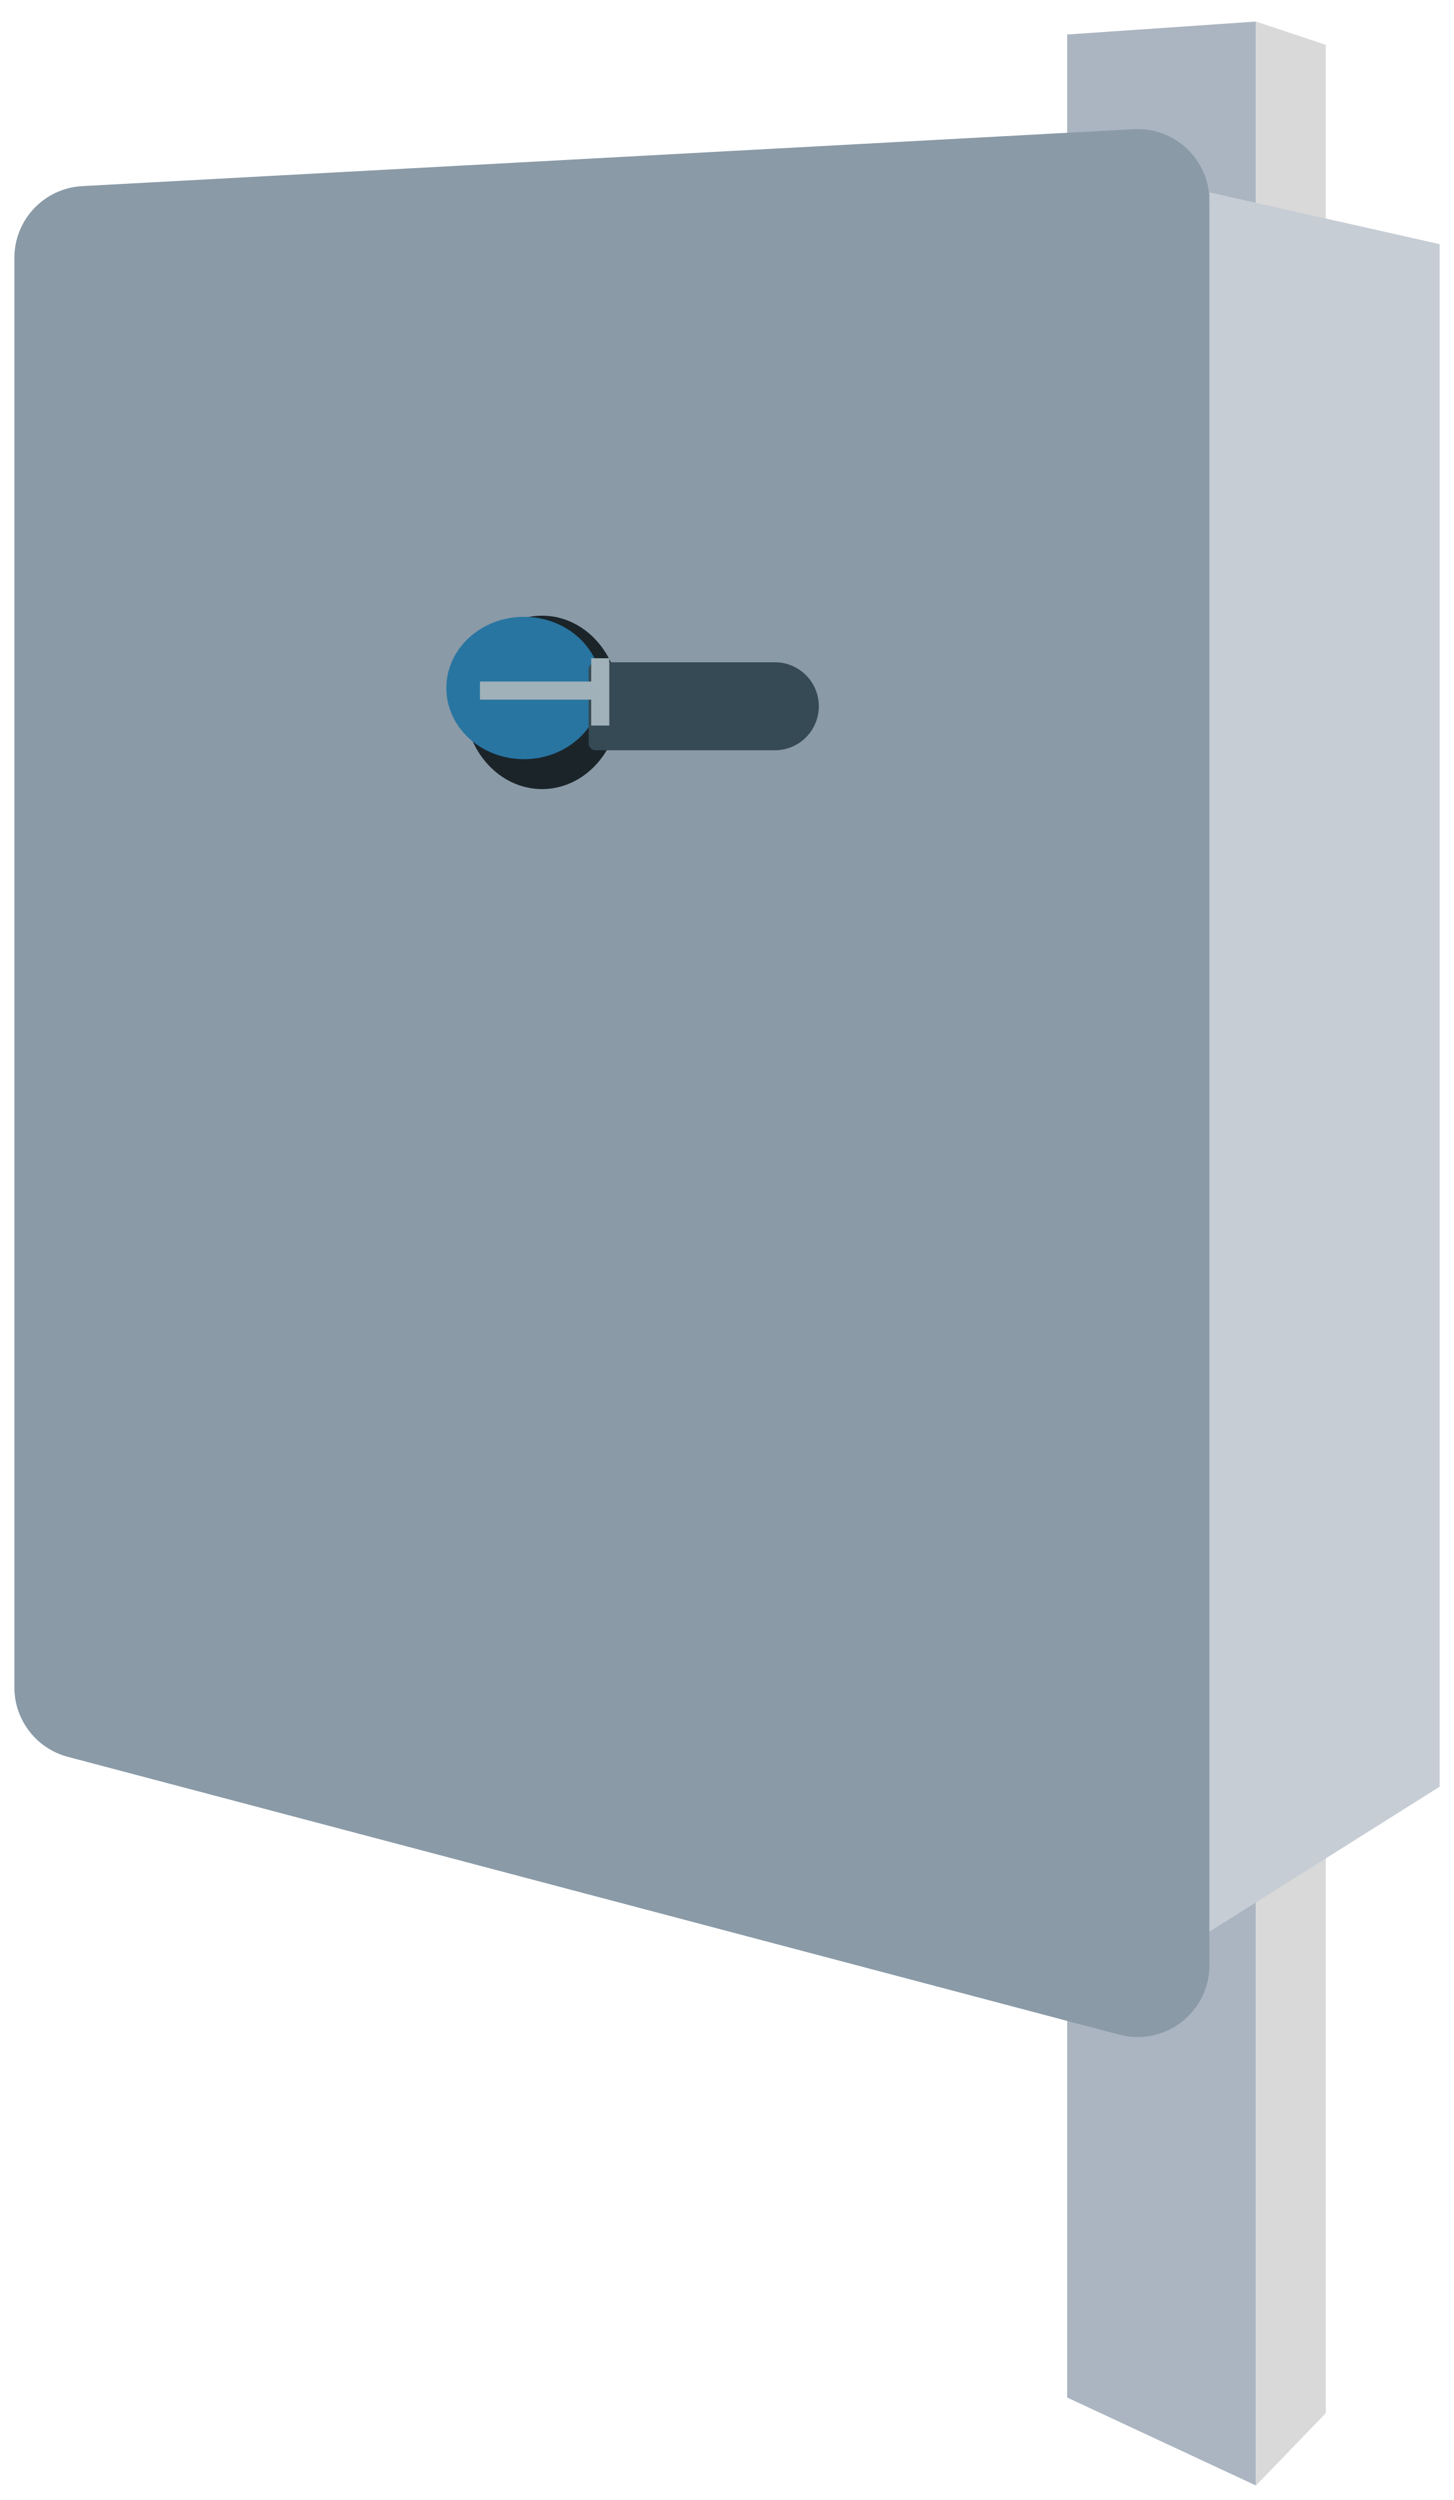
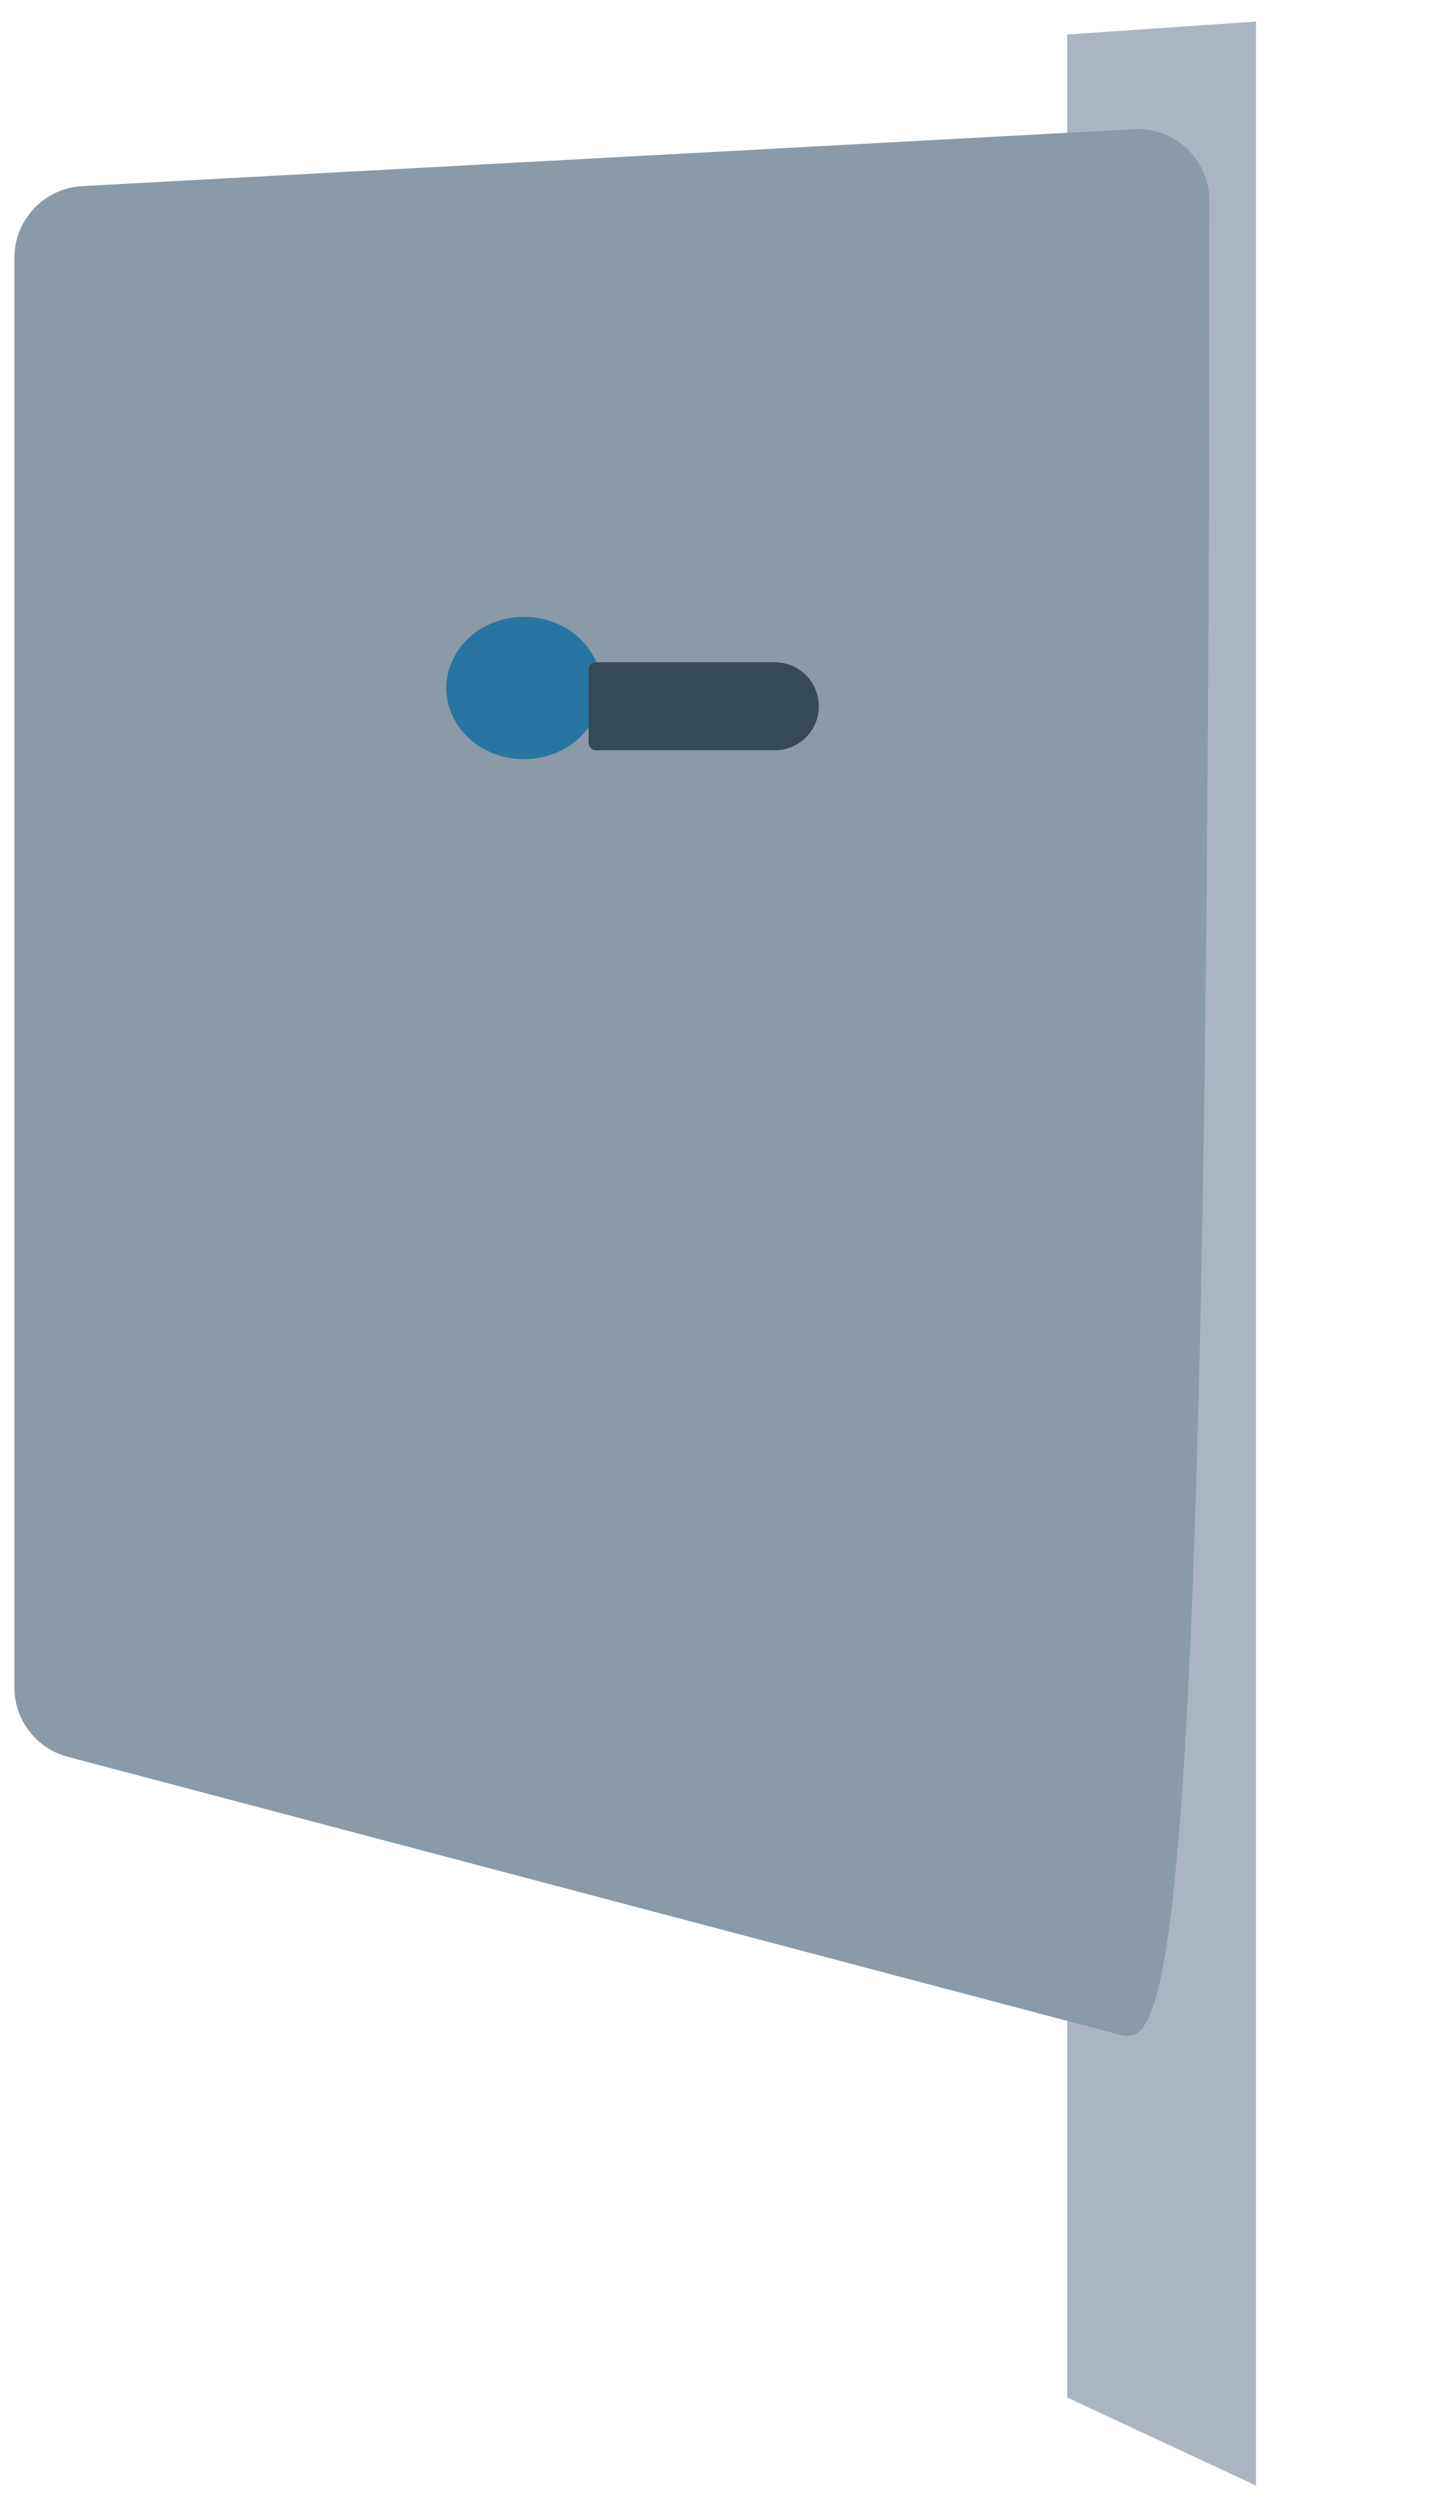
<svg xmlns="http://www.w3.org/2000/svg" width="405" height="696" viewBox="0 0 405 696" fill="none">
  <g filter="url(#filter0_d_463_20105)">
    <path d="M294.247 3.603L346.844 0V685.924L294.247 661.427V3.603Z" fill="#ABB5C1" />
-     <path d="M346.844 0L366.298 6.485V665.75L346.844 685.924V0Z" fill="#D9D9D9" />
-     <path d="M1 65.78C1 55.154 9.309 46.383 19.919 45.809L312.794 29.961C324.248 29.341 333.875 38.462 333.875 49.932V541.073C333.875 554.194 321.454 563.76 308.768 560.41L15.894 483.071C7.116 480.753 1 472.813 1 463.734V65.78Z" fill="#8A9AA7" />
-     <path d="M333.875 47.553L398 61.964V491.386L333.875 531.735V47.553Z" fill="#C6CDD5" />
+     <path d="M1 65.78C1 55.154 9.309 46.383 19.919 45.809L312.794 29.961C324.248 29.341 333.875 38.462 333.875 49.932C333.875 554.194 321.454 563.76 308.768 560.41L15.894 483.071C7.116 480.753 1 472.813 1 463.734V65.78Z" fill="#8A9AA7" />
    <g filter="url(#filter1_d_463_20105)">
-       <ellipse cx="147.984" cy="185.531" rx="21.615" ry="24.137" fill="#1B2429" />
-     </g>
+       </g>
    <ellipse cx="142.94" cy="185.531" rx="21.615" ry="19.814" fill="#2875A1" />
    <g filter="url(#filter2_d_463_20105)">
      <path d="M160.953 176.363C160.953 175.258 161.848 174.363 162.953 174.363H212.829C219.594 174.363 225.078 179.847 225.078 186.612V186.612C225.078 193.376 219.594 198.86 212.829 198.86H162.953C161.848 198.86 160.953 197.965 160.953 196.86V176.363Z" fill="#364A55" />
    </g>
-     <path fill-rule="evenodd" clip-rule="evenodd" d="M166.717 177.245H161.673V183.73H130.691V188.773H161.673V195.978H166.717V177.245Z" fill="#A0B1B9" />
  </g>
  <defs>
    <filter id="filter0_d_463_20105" x="0" y="0" width="405" height="695.924" filterUnits="userSpaceOnUse" color-interpolation-filters="sRGB">
      <feFlood flood-opacity="0" result="BackgroundImageFix" />
      <feColorMatrix in="SourceAlpha" type="matrix" values="0 0 0 0 0 0 0 0 0 0 0 0 0 0 0 0 0 0 127 0" result="hardAlpha" />
      <feOffset dx="3" dy="6" />
      <feGaussianBlur stdDeviation="2" />
      <feComposite in2="hardAlpha" operator="out" />
      <feColorMatrix type="matrix" values="0 0 0 0 0 0 0 0 0 0 0 0 0 0 0 0 0 0 0.25 0" />
      <feBlend mode="normal" in2="BackgroundImageFix" result="effect1_dropShadow_463_20105" />
      <feBlend mode="normal" in="SourceGraphic" in2="effect1_dropShadow_463_20105" result="shape" />
    </filter>
    <filter id="filter1_d_463_20105" x="122.368" y="161.394" width="51.23" height="56.274" filterUnits="userSpaceOnUse" color-interpolation-filters="sRGB">
      <feFlood flood-opacity="0" result="BackgroundImageFix" />
      <feColorMatrix in="SourceAlpha" type="matrix" values="0 0 0 0 0 0 0 0 0 0 0 0 0 0 0 0 0 0 127 0" result="hardAlpha" />
      <feOffset dy="4" />
      <feGaussianBlur stdDeviation="2" />
      <feComposite in2="hardAlpha" operator="out" />
      <feColorMatrix type="matrix" values="0 0 0 0 0 0 0 0 0 0 0 0 0 0 0 0 0 0 0.25 0" />
      <feBlend mode="normal" in2="BackgroundImageFix" result="effect1_dropShadow_463_20105" />
      <feBlend mode="normal" in="SourceGraphic" in2="effect1_dropShadow_463_20105" result="shape" />
    </filter>
    <filter id="filter2_d_463_20105" x="156.953" y="174.363" width="72.125" height="32.497" filterUnits="userSpaceOnUse" color-interpolation-filters="sRGB">
      <feFlood flood-opacity="0" result="BackgroundImageFix" />
      <feColorMatrix in="SourceAlpha" type="matrix" values="0 0 0 0 0 0 0 0 0 0 0 0 0 0 0 0 0 0 127 0" result="hardAlpha" />
      <feOffset dy="4" />
      <feGaussianBlur stdDeviation="2" />
      <feComposite in2="hardAlpha" operator="out" />
      <feColorMatrix type="matrix" values="0 0 0 0 0 0 0 0 0 0 0 0 0 0 0 0 0 0 0.25 0" />
      <feBlend mode="normal" in2="BackgroundImageFix" result="effect1_dropShadow_463_20105" />
      <feBlend mode="normal" in="SourceGraphic" in2="effect1_dropShadow_463_20105" result="shape" />
    </filter>
  </defs>
</svg>